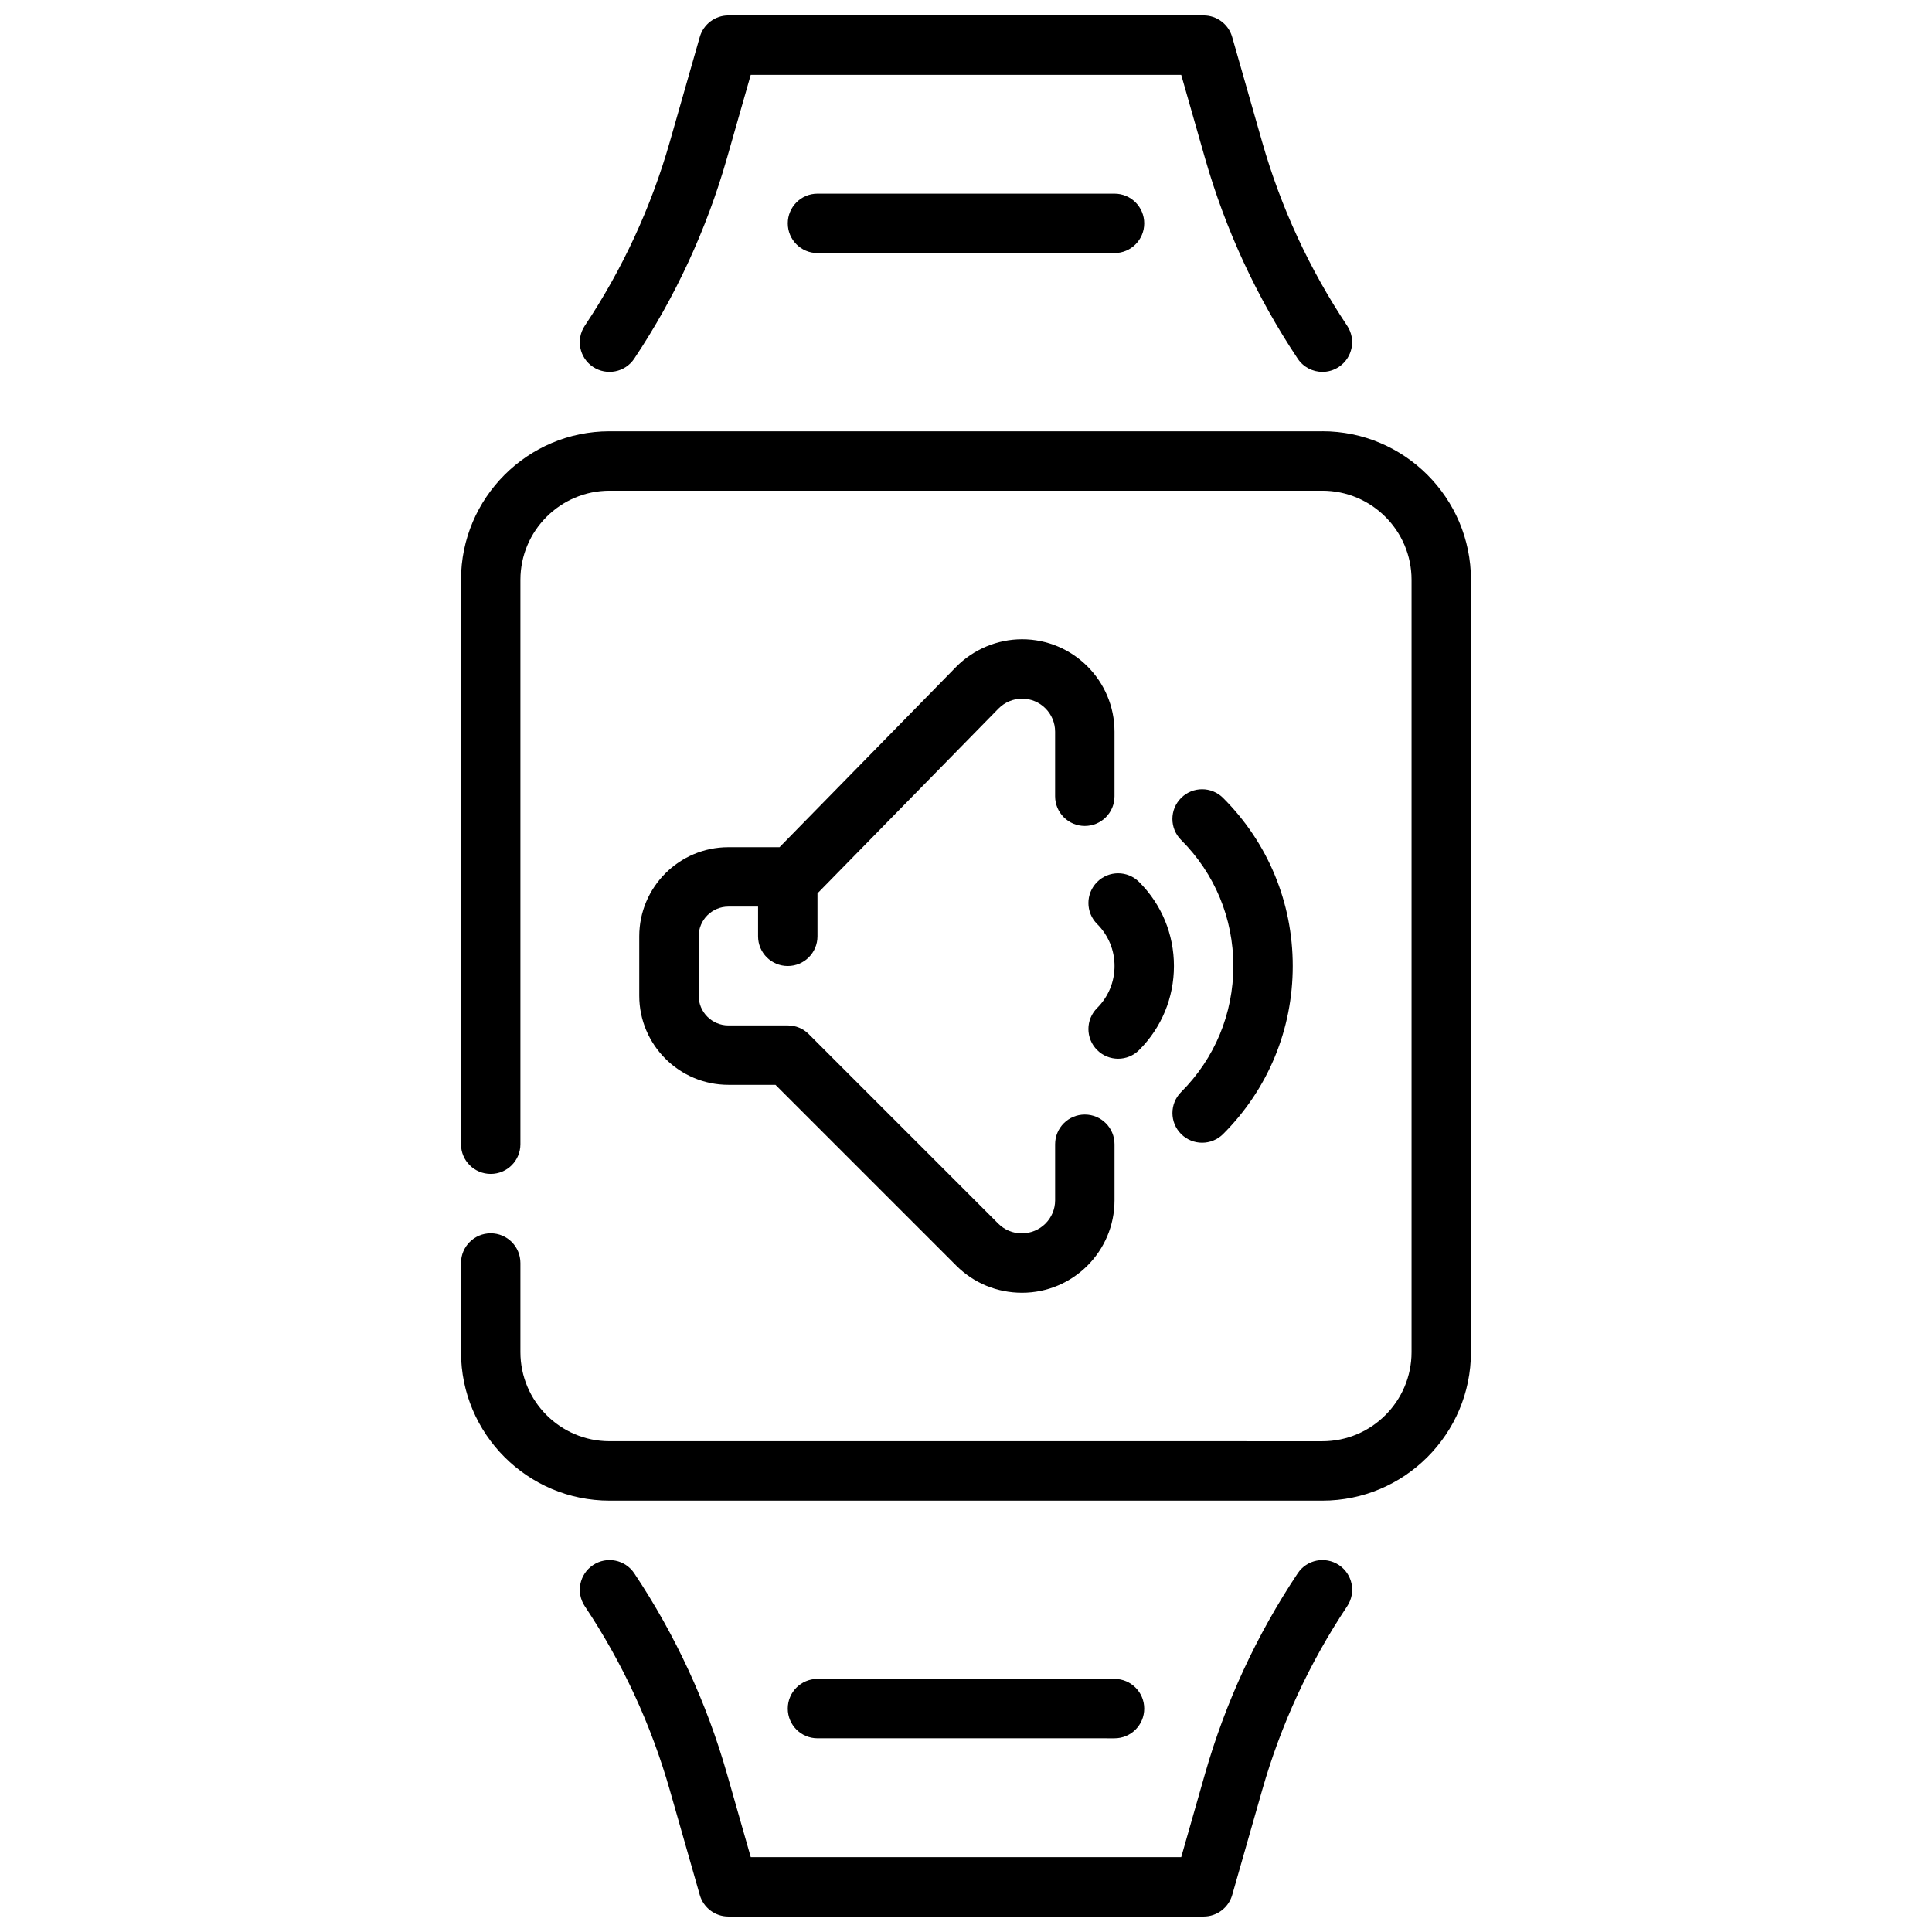
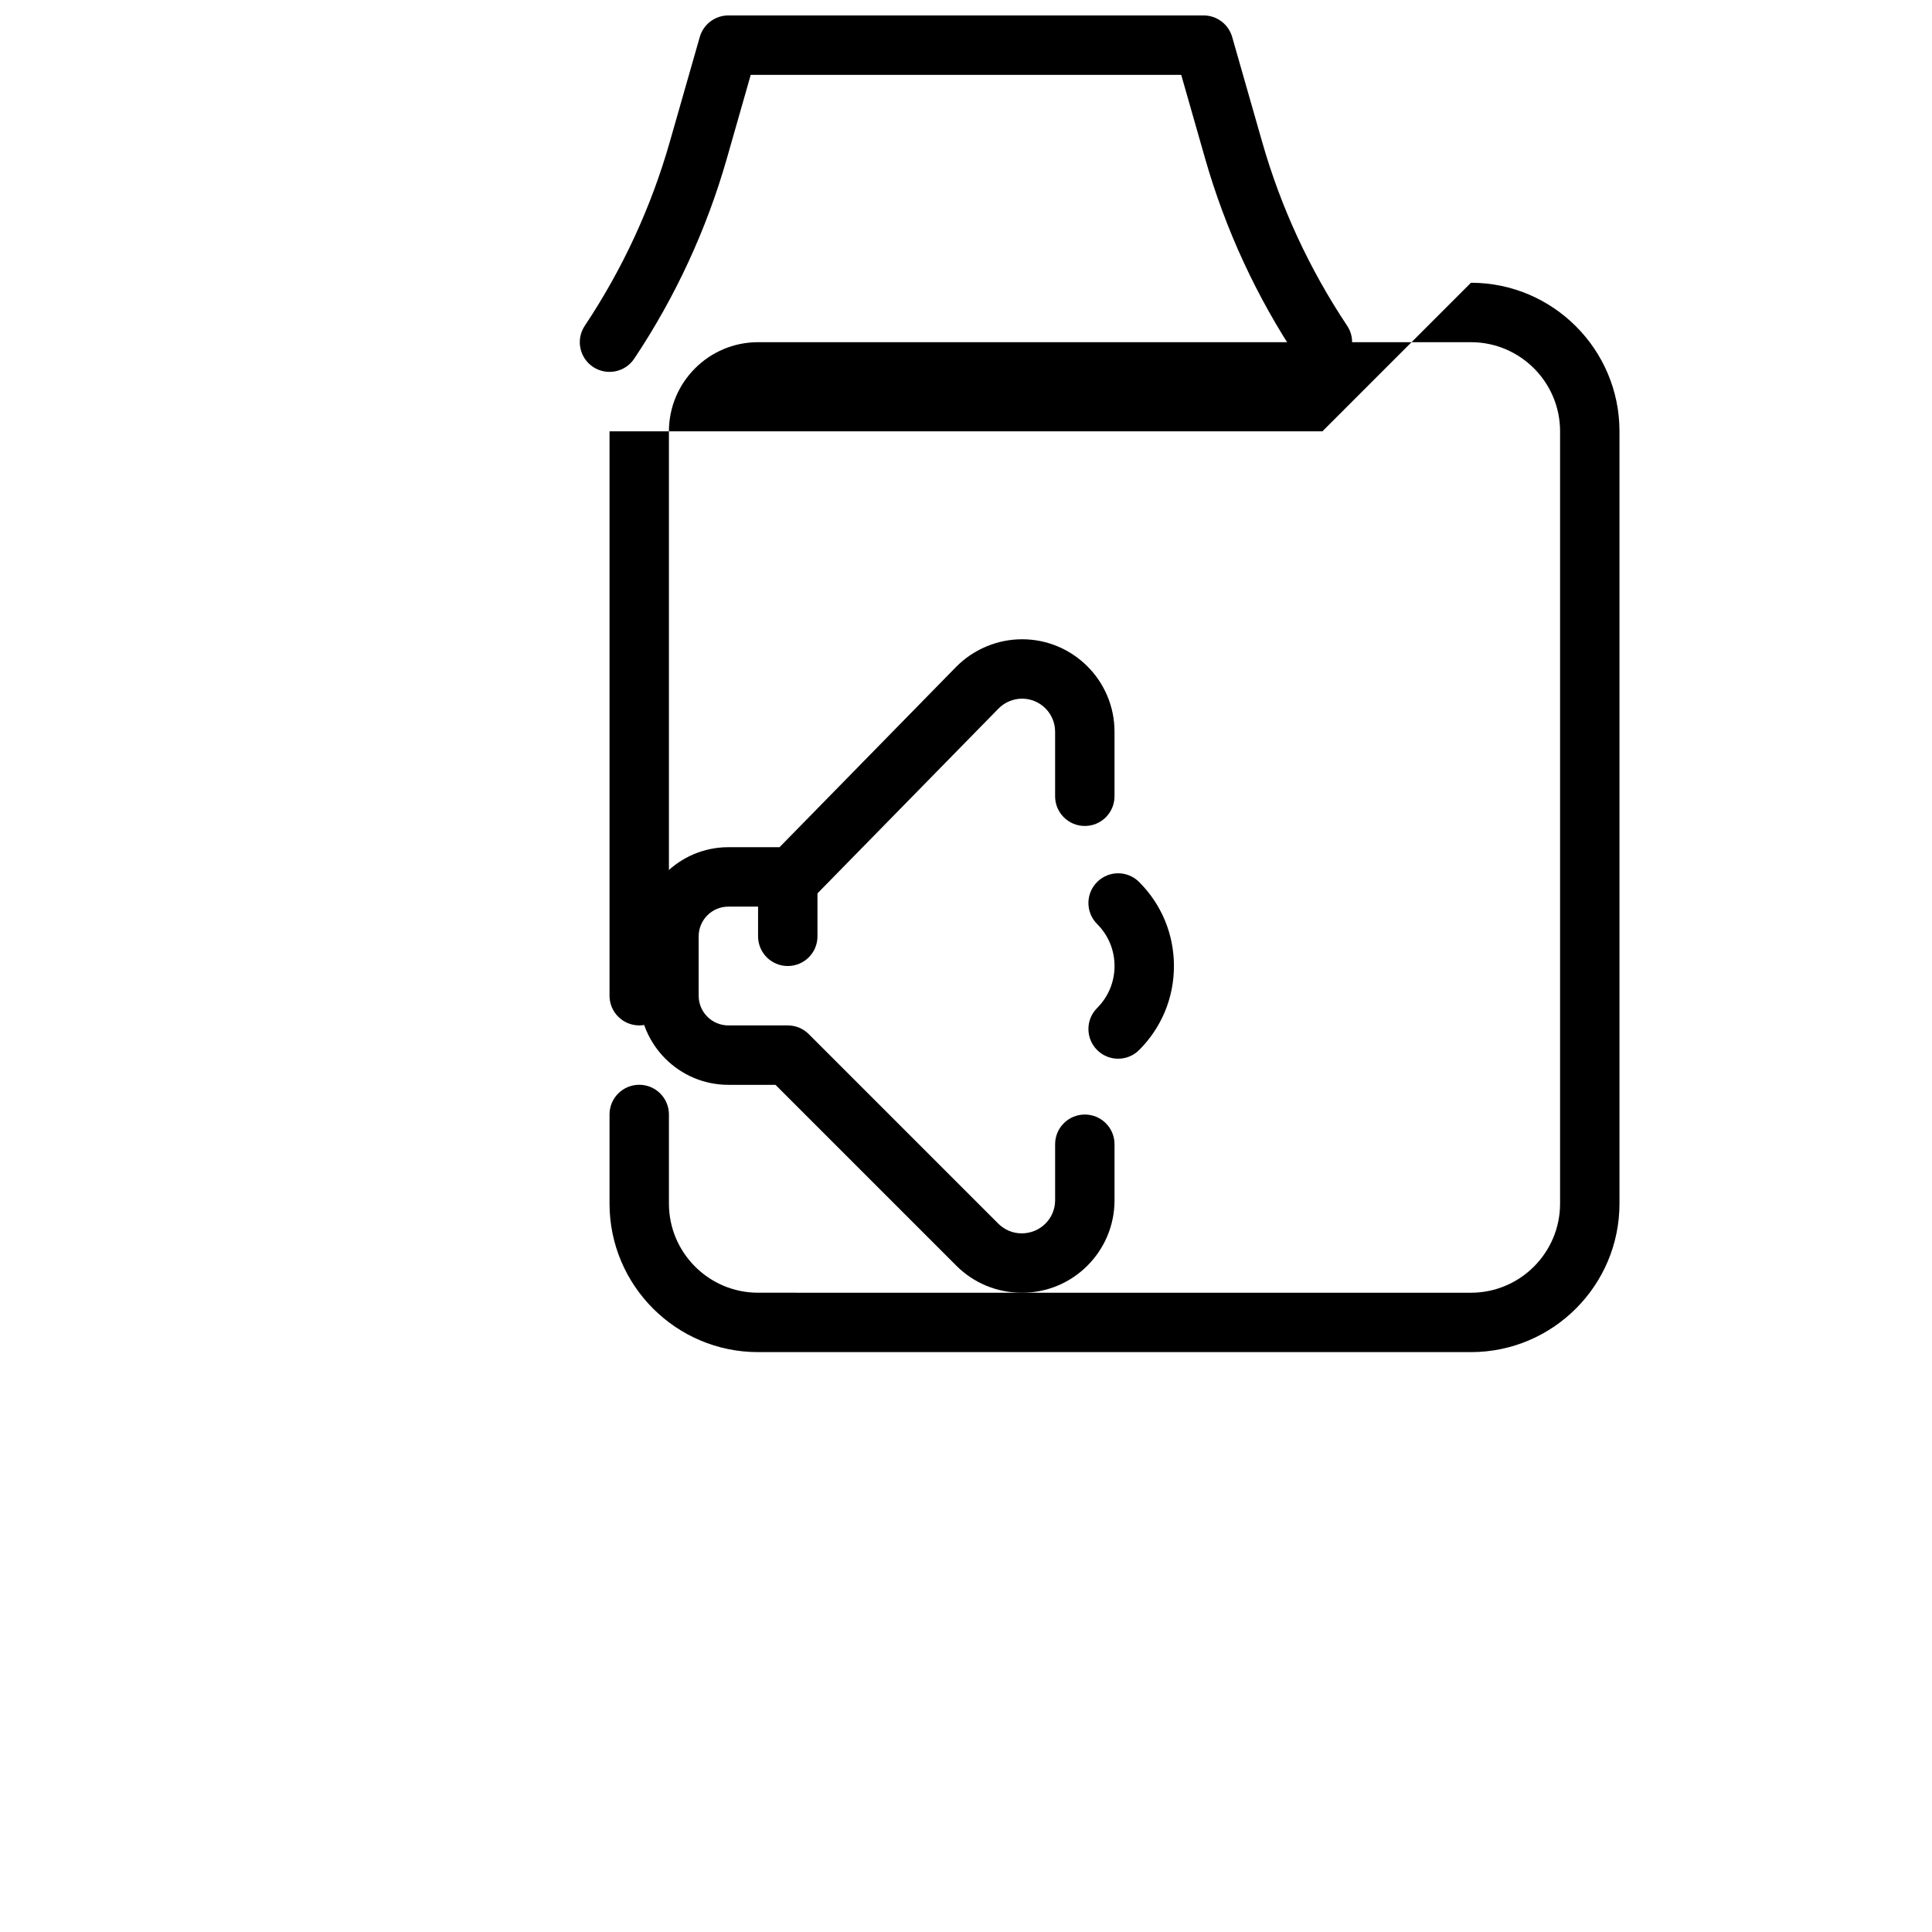
<svg xmlns="http://www.w3.org/2000/svg" width="800px" height="800px" version="1.1" viewBox="144 144 512 512">
  <defs>
    <clipPath id="b">
      <path d="m297 148.09h206v94.906h-206z" />
    </clipPath>
    <clipPath id="a">
      <path d="m297 557h206v94.902h-206z" />
    </clipPath>
  </defs>
  <g clip-path="url(#b)">
    <path d="m312.08 239.05c10.902-16.352 19.168-34.227 24.562-53.113l6.312-22.105h114.08l6.312 22.105c5.398 18.887 13.656 36.762 24.562 53.113 1.512 2.273 4.016 3.504 6.555 3.504 1.496 0 3.016-0.434 4.359-1.324 3.621-2.418 4.598-7.297 2.18-10.918-9.996-14.988-17.57-31.379-22.516-48.703l-7.949-27.812c-0.965-3.375-4.059-5.707-7.566-5.707h-125.95c-3.512 0-6.606 2.332-7.574 5.715l-7.949 27.812c-4.945 17.32-12.523 33.707-22.516 48.703-2.418 3.621-1.441 8.5 2.18 10.918 3.629 2.402 8.512 1.426 10.918-2.188z" />
  </g>
-   <path d="m360.64 195.32c-4.352 0-7.871 3.519-7.871 7.871 0 4.352 3.519 7.871 7.871 7.871h78.719c4.352 0 7.871-3.519 7.871-7.871 0-4.352-3.519-7.871-7.871-7.871z" />
  <g clip-path="url(#a)">
-     <path d="m487.91 560.94c-10.902 16.352-19.168 34.227-24.562 53.113l-6.312 22.105h-114.08l-6.312-22.105c-5.398-18.887-13.656-36.762-24.562-53.113-2.41-3.613-7.289-4.598-10.918-2.18-3.621 2.418-4.598 7.297-2.18 10.918 9.996 14.988 17.57 31.379 22.516 48.703l7.949 27.812c0.969 3.379 4.062 5.707 7.574 5.707h125.95c3.512 0 6.606-2.332 7.574-5.715l7.949-27.812c4.945-17.32 12.523-33.707 22.516-48.703 2.418-3.621 1.441-8.5-2.18-10.918-3.633-2.41-8.523-1.426-10.922 2.188z" />
-   </g>
-   <path d="m439.36 604.67c4.352 0 7.871-3.519 7.871-7.871 0-4.352-3.519-7.871-7.871-7.871l-78.723-0.004c-4.352 0-7.871 3.519-7.871 7.871s3.519 7.871 7.871 7.871z" />
-   <path d="m494.46 258.3h-188.93c-21.703 0-39.359 17.656-39.359 39.359v149.57c0 4.352 3.519 7.871 7.871 7.871s7.871-3.519 7.871-7.871v-149.57c0-13.02 10.598-23.617 23.617-23.617h188.93c13.02 0 23.617 10.598 23.617 23.617v204.67c0 13.02-10.598 23.617-23.617 23.617l-188.93-0.004c-13.02 0-23.617-10.598-23.617-23.617v-23.617c0-4.352-3.519-7.871-7.871-7.871s-7.871 3.519-7.871 7.871v23.617c0 21.703 17.656 39.359 39.359 39.359h188.93c21.703 0 39.359-17.656 39.359-39.359v-204.67c0-21.703-17.66-39.363-39.363-39.363z" />
+     </g>
+   <path d="m494.46 258.3h-188.93v149.57c0 4.352 3.519 7.871 7.871 7.871s7.871-3.519 7.871-7.871v-149.57c0-13.02 10.598-23.617 23.617-23.617h188.93c13.02 0 23.617 10.598 23.617 23.617v204.67c0 13.02-10.598 23.617-23.617 23.617l-188.93-0.004c-13.02 0-23.617-10.598-23.617-23.617v-23.617c0-4.352-3.519-7.871-7.871-7.871s-7.871 3.519-7.871 7.871v23.617c0 21.703 17.656 39.359 39.359 39.359h188.93c21.703 0 39.359-17.656 39.359-39.359v-204.67c0-21.703-17.66-39.363-39.363-39.363z" />
  <path d="m414.86 313.41c-6.543 0-12.918 2.676-17.508 7.352l-46.766 47.754h-13.562c-13.02 0-23.617 10.598-23.617 23.617v15.742c0 13.02 10.598 23.617 23.617 23.617h12.484l47.926 47.926c4.629 4.625 10.785 7.176 17.426 7.176 13.512 0 24.5-10.988 24.5-24.496v-14.863c0-4.352-3.519-7.871-7.871-7.871-4.352 0-7.871 3.519-7.871 7.871v14.863c-0.004 4.824-3.93 8.754-8.859 8.754-2.34 0-4.535-0.914-6.195-2.566l-50.23-50.23c-1.473-1.48-3.473-2.309-5.566-2.309h-15.742c-4.344 0-7.871-3.527-7.871-7.871v-15.742c0-4.344 3.527-7.871 7.871-7.871h7.871v7.871c0 4.352 3.519 7.871 7.871 7.871s7.871-3.519 7.871-7.871v-11.383l47.965-48.965c1.637-1.672 3.922-2.633 6.258-2.633 4.828 0 8.754 3.93 8.754 8.754v17.113c0 4.352 3.519 7.871 7.871 7.871s7.871-3.519 7.871-7.871v-17.113c0.004-13.508-10.984-24.496-24.496-24.496z" />
-   <path d="m457.01 444.53c1.535 1.535 3.551 2.305 5.566 2.305s4.031-0.77 5.566-2.305c11.902-11.895 18.449-27.711 18.449-44.531 0-16.824-6.551-32.637-18.453-44.531-3.078-3.078-8.055-3.078-11.133 0s-3.078 8.055 0 11.133c8.93 8.922 13.844 20.777 13.844 33.398 0 12.617-4.914 24.473-13.84 33.402-3.07 3.074-3.07 8.059 0 11.129z" />
  <path d="m434.75 377.74c-3.078 3.078-3.078 8.062 0 11.133 2.977 2.973 4.613 6.922 4.613 11.129 0 4.203-1.637 8.156-4.613 11.133-3.078 3.07-3.078 8.055 0 11.133 1.535 1.535 3.551 2.305 5.566 2.305s4.031-0.77 5.566-2.305c5.949-5.949 9.223-13.859 9.223-22.266s-3.273-16.32-9.227-22.262c-3.078-3.078-8.051-3.078-11.129 0z" />
</svg>